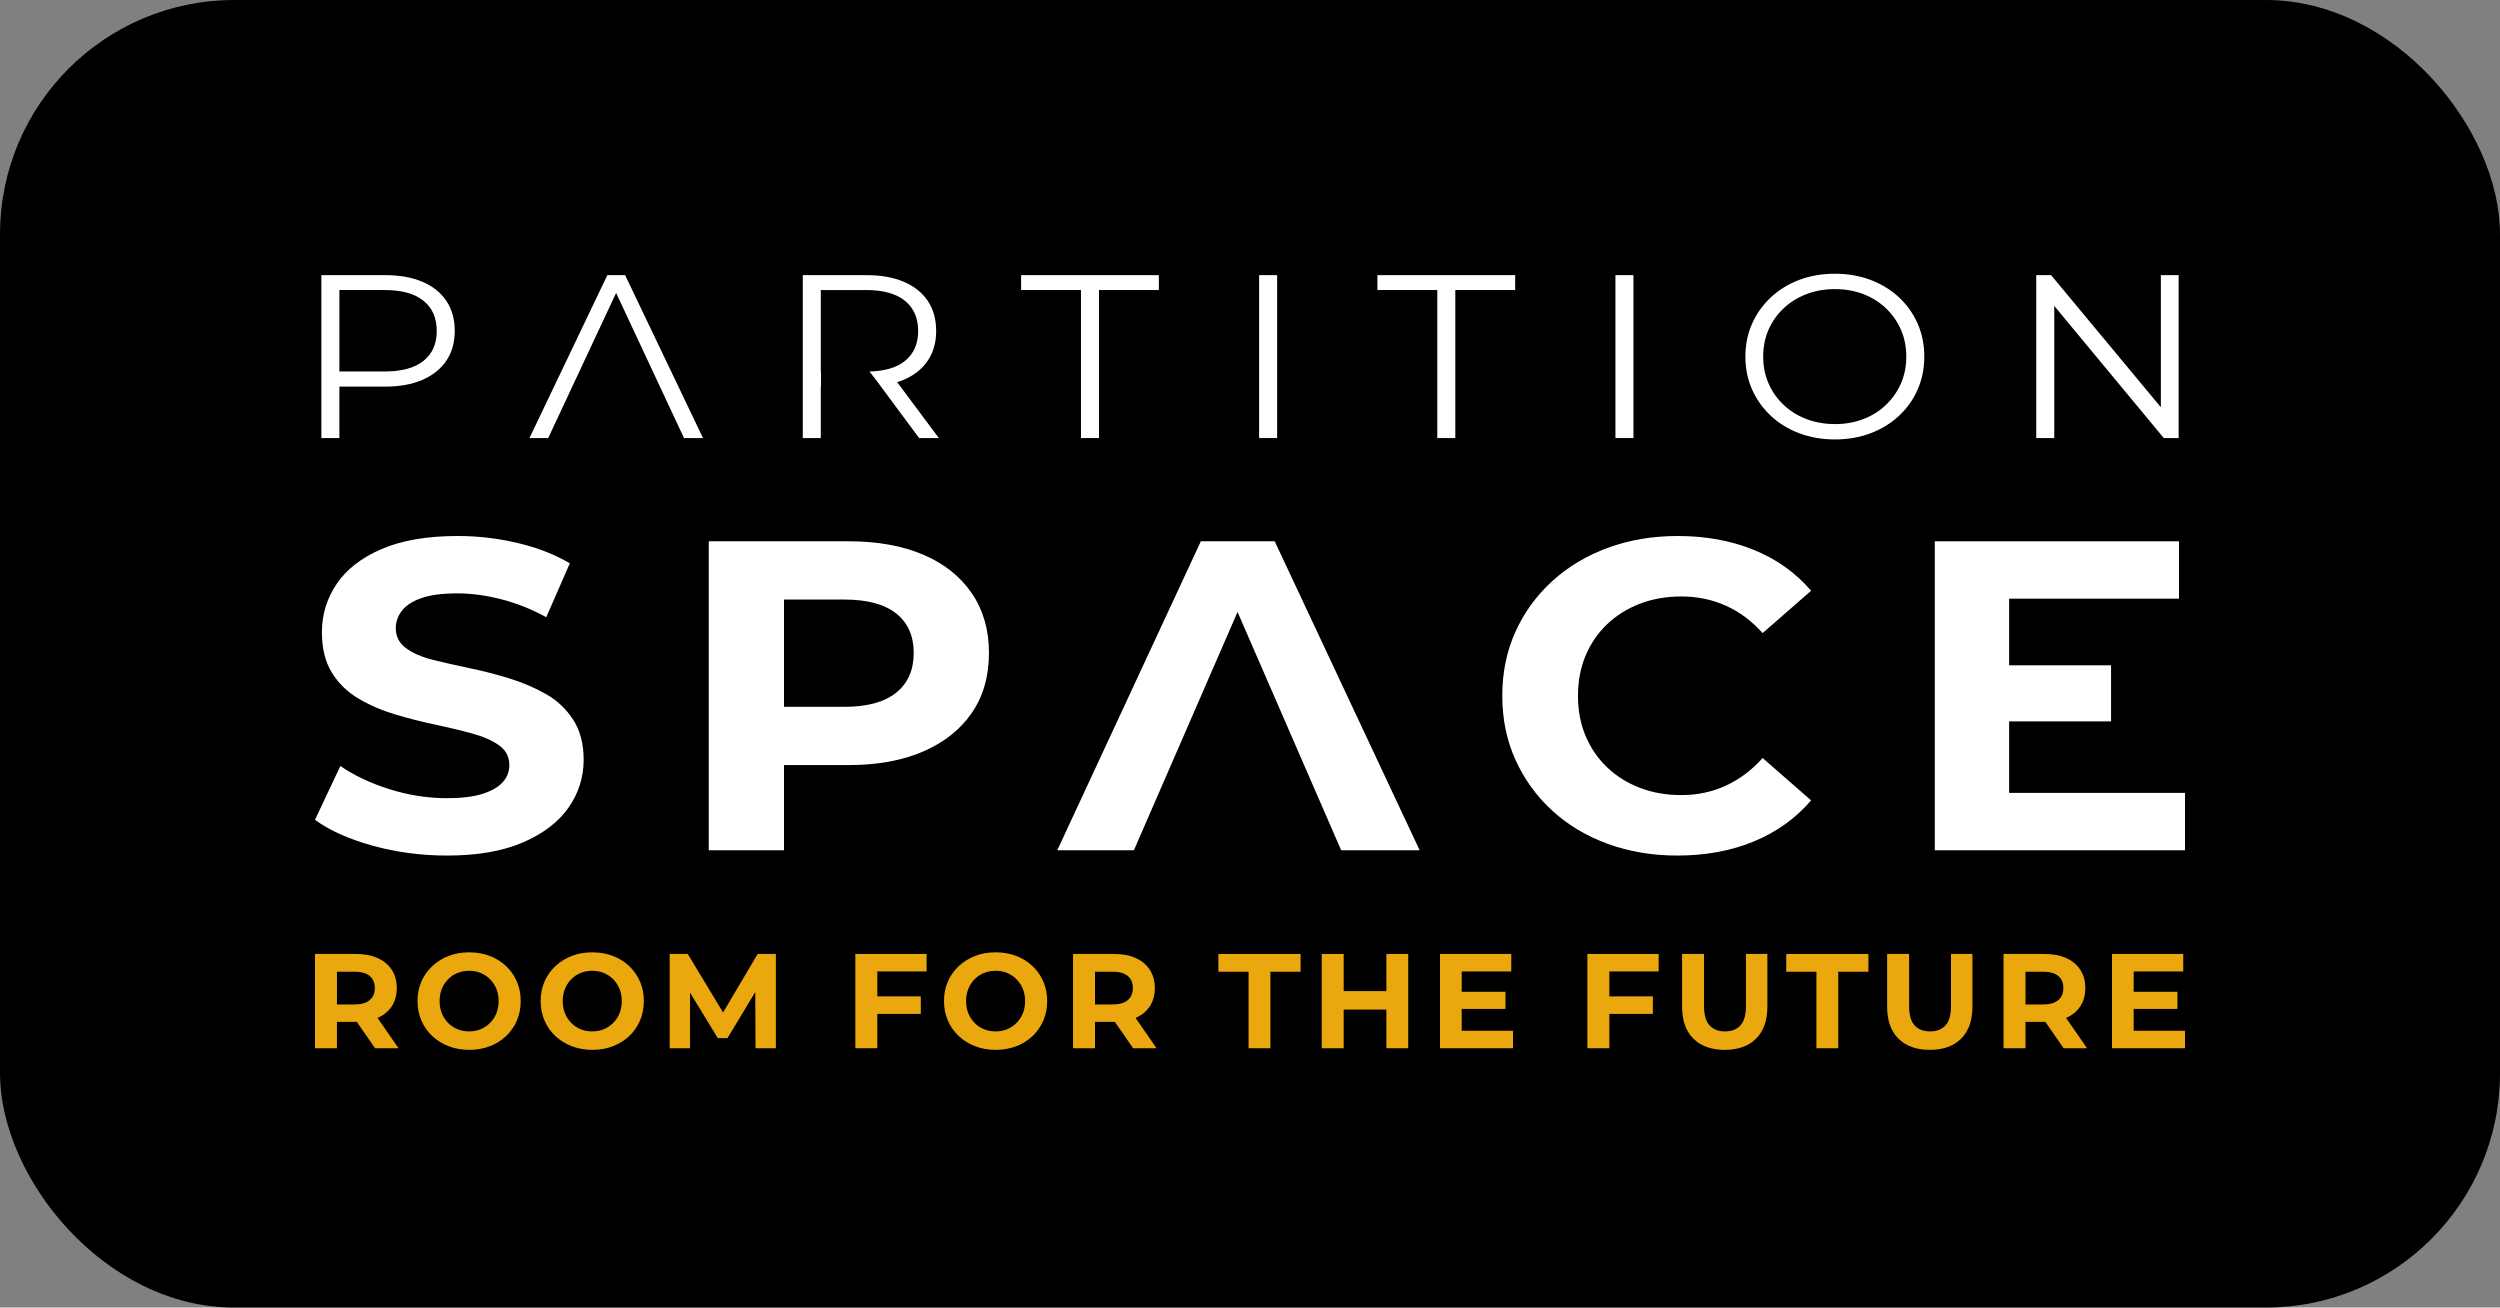
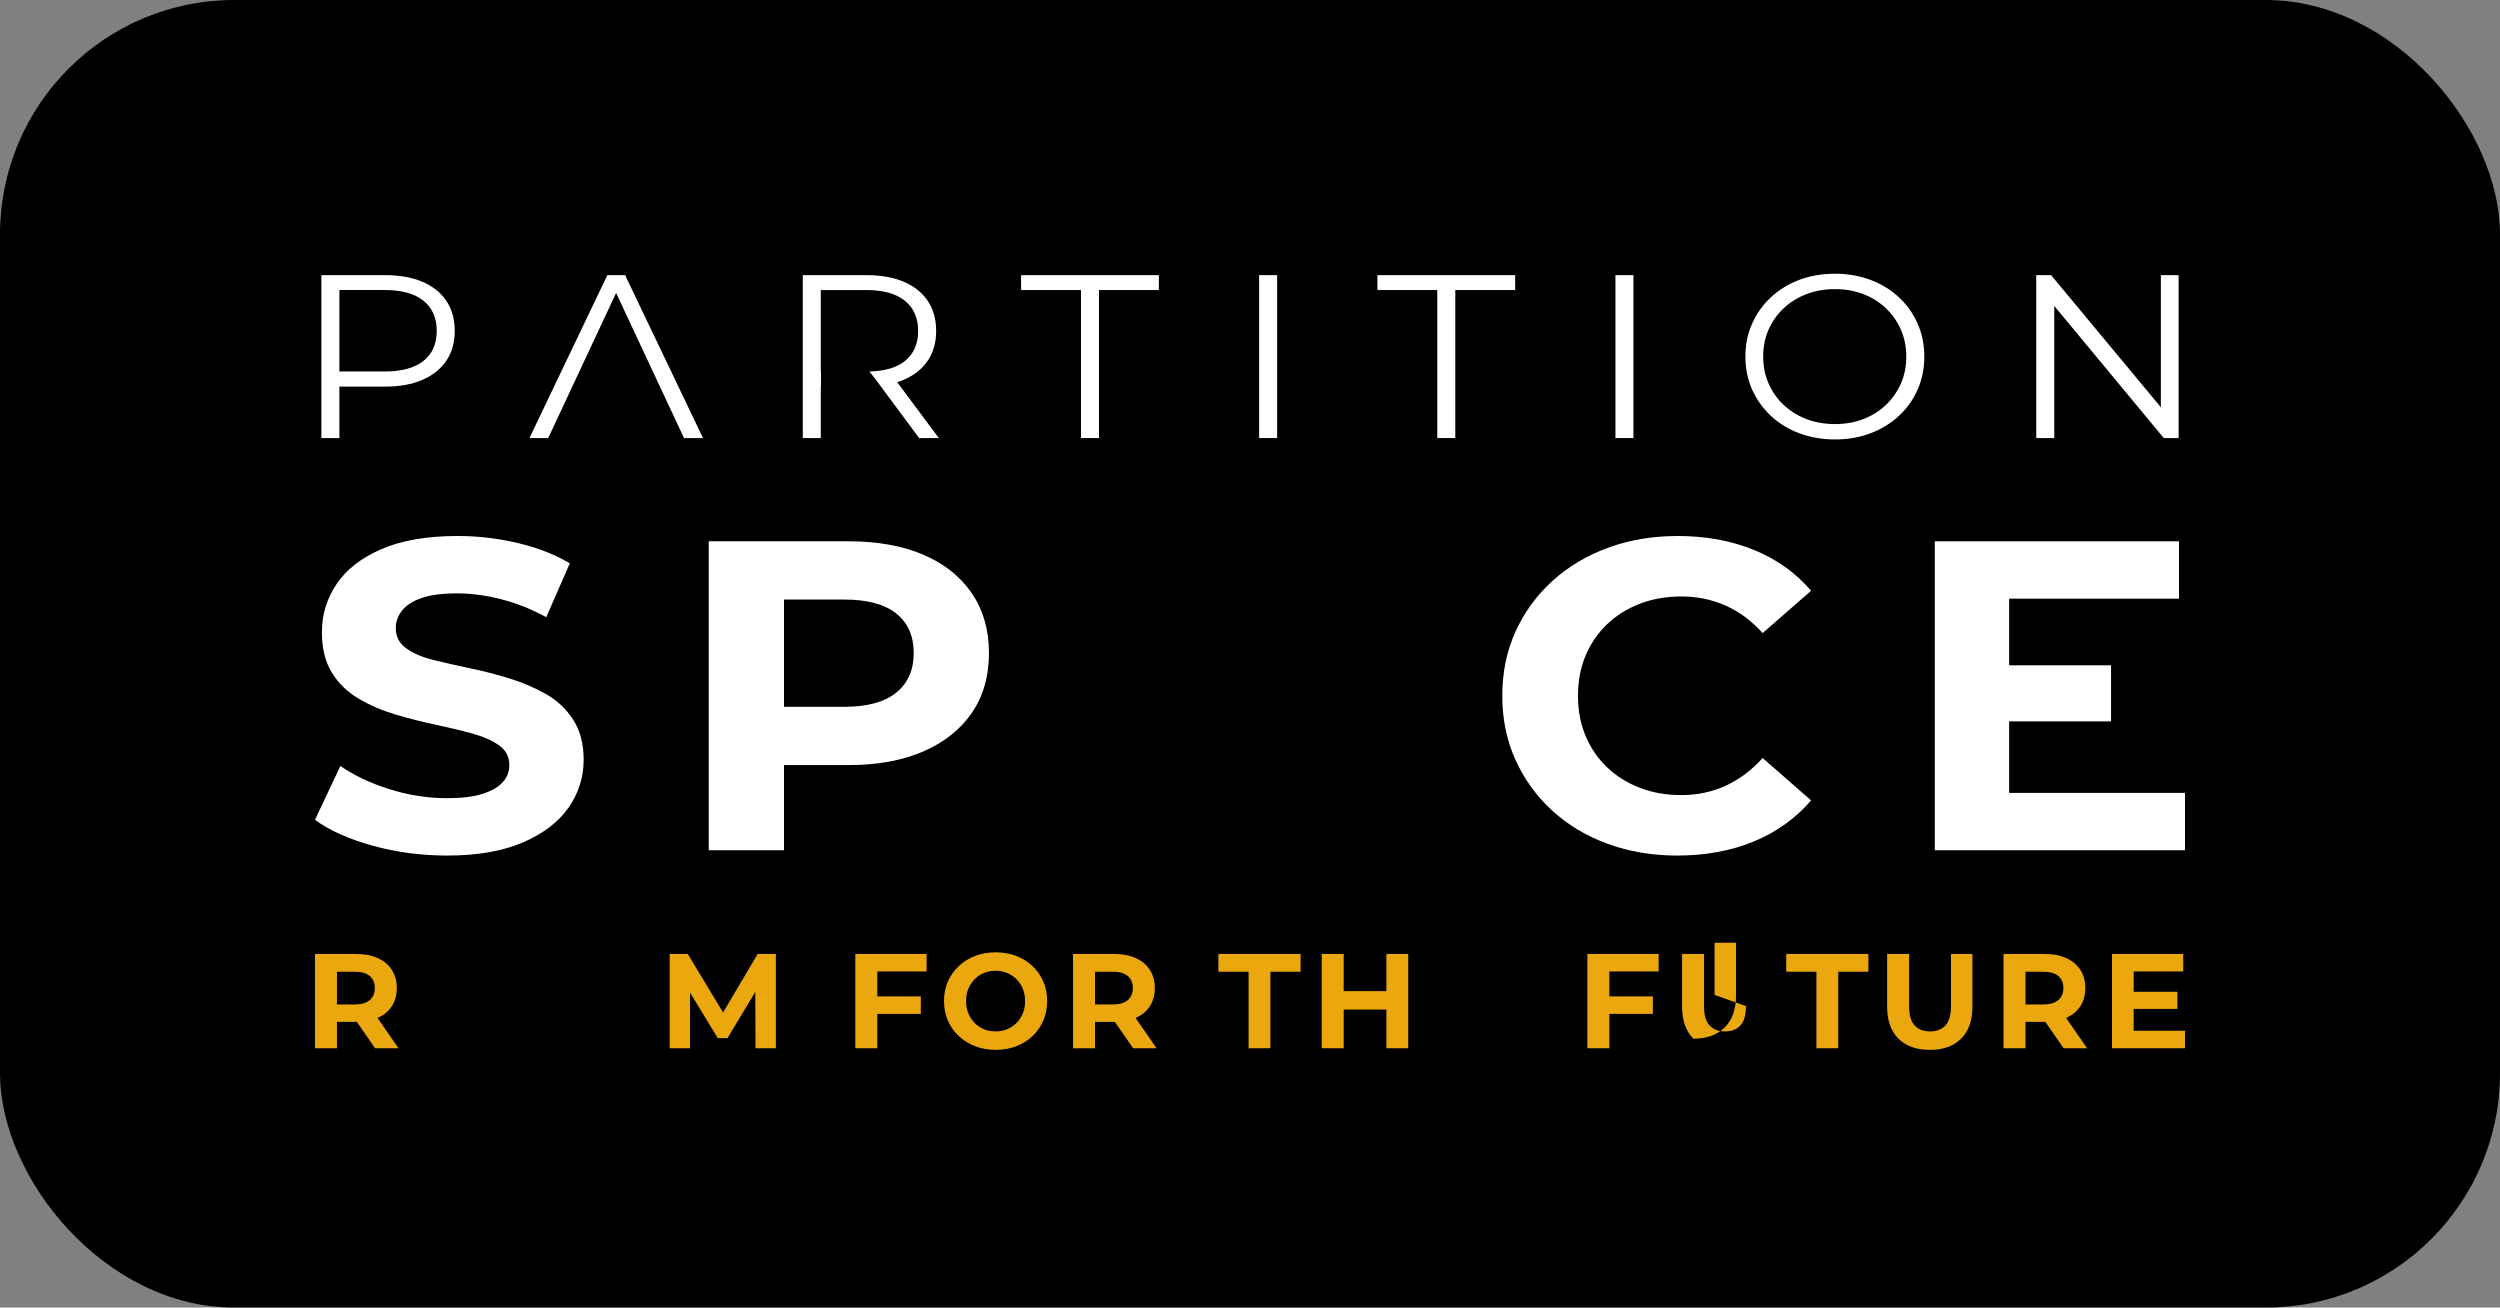
<svg xmlns="http://www.w3.org/2000/svg" id="Layer_1" width="1205.661" height="630.593" viewBox="0 0 1205.661 630.593">
  <rect x="0" y="0" width="1205.661" height="630.593" fill="#808080" stroke="none" />
  <defs>
    <style>
      .cls-1 {
        fill: #eba70e;
      }

      .cls-2 {
        fill: #fff;
      }
    </style>
  </defs>
  <rect width="1205.661" height="630.593" rx="112.992" ry="112.992" />
  <g>
    <path class="cls-1" d="m182.123,490.88c2.945-1.276,5.22-3.139,6.824-5.587,1.599-2.448,2.404-5.383,2.404-8.805,0-3.377-.805-6.302-2.404-8.77-1.604-2.468-3.879-4.365-6.824-5.686s-6.456-1.977-10.524-1.977h-19.686v45.476h10.588v-12.734h9.098c.156,0,.305-.007.459-.009l8.828,12.743h11.308l-10.136-14.625c.021-.009.043-.016.064-.026Zm-3.834-20.208c1.649,1.366,2.468,3.303,2.468,5.815s-.819,4.465-2.468,5.85c-1.644,1.386-4.072,2.076-7.276,2.076h-8.512v-15.788h8.512c3.203,0,5.632.685,7.276,2.046Z" />
-     <path class="cls-1" d="m244.039,465.9c-2.255-2.121-4.887-3.759-7.896-4.907s-6.312-1.718-9.908-1.718-6.898.581-9.908,1.753c-3.015,1.167-5.642,2.816-7.896,4.936-2.25,2.126-3.993,4.604-5.229,7.439-1.232,2.836-1.852,5.965-1.852,9.386,0,3.382.621,6.496,1.852,9.357,1.237,2.861,2.98,5.354,5.229,7.474,2.255,2.121,4.897,3.764,7.926,4.936,3.034,1.167,6.347,1.753,9.943,1.753,3.551,0,6.834-.576,9.843-1.723,3.01-1.147,5.642-2.781,7.896-4.902,2.25-2.125,3.993-4.624,5.229-7.504,1.232-2.88,1.847-6.009,1.847-9.391,0-3.422-.616-6.56-1.847-9.421-1.237-2.856-2.98-5.349-5.229-7.469Zm-4.648,22.77c-.715,1.753-1.718,3.293-3.019,4.614s-2.806,2.339-4.514,3.054c-1.713.715-3.586,1.073-5.622,1.073s-3.923-.358-5.652-1.073c-1.733-.715-3.238-1.733-4.519-3.054-1.276-1.321-2.27-2.861-2.985-4.614-.715-1.753-1.073-3.71-1.073-5.88s.358-4.127,1.073-5.88,1.708-3.288,2.985-4.614c1.281-1.321,2.786-2.334,4.519-3.049,1.728-.715,3.615-1.073,5.652-1.073s3.908.358,5.622,1.073c1.708.715,3.213,1.728,4.514,3.049,1.301,1.326,2.304,2.861,3.019,4.614s1.073,3.715,1.073,5.88-.358,4.127-1.073,5.88Z" />
-     <path class="cls-1" d="m303.421,465.9c-2.255-2.121-4.887-3.759-7.896-4.907s-6.312-1.718-9.908-1.718-6.898.581-9.908,1.753c-3.015,1.167-5.642,2.816-7.896,4.936-2.25,2.126-3.993,4.604-5.229,7.439-1.232,2.836-1.852,5.965-1.852,9.386,0,3.382.621,6.496,1.852,9.357,1.237,2.861,2.98,5.354,5.229,7.474,2.255,2.121,4.897,3.764,7.926,4.936,3.034,1.167,6.347,1.753,9.943,1.753,3.551,0,6.834-.576,9.843-1.723,3.01-1.147,5.642-2.781,7.896-4.902,2.25-2.125,3.993-4.624,5.23-7.504,1.232-2.88,1.847-6.009,1.847-9.391,0-3.422-.616-6.56-1.847-9.421-1.237-2.856-2.98-5.349-5.23-7.469Zm-4.648,22.77c-.715,1.753-1.718,3.293-3.019,4.614s-2.806,2.339-4.514,3.054c-1.713.715-3.586,1.073-5.622,1.073s-3.923-.358-5.652-1.073c-1.733-.715-3.238-1.733-4.519-3.054-1.276-1.321-2.27-2.861-2.985-4.614-.715-1.753-1.073-3.71-1.073-5.88s.358-4.127,1.073-5.88,1.708-3.288,2.985-4.614c1.281-1.321,2.786-2.334,4.519-3.049,1.728-.715,3.615-1.073,5.652-1.073s3.908.358,5.622,1.073c1.708.715,3.213,1.728,4.514,3.049,1.301,1.326,2.304,2.861,3.019,4.614s1.073,3.715,1.073,5.88-.358,4.127-1.073,5.88Z" />
    <polygon class="cls-1" points="348.709 488.284 331.68 460.054 322.974 460.054 322.974 505.531 332.783 505.531 332.783 478.703 346.167 500.659 350.845 500.659 364.243 478.41 364.358 505.531 374.167 505.531 374.167 460.054 365.401 460.054 348.709 488.284" />
    <polygon class="cls-1" points="412.501 505.531 423.089 505.531 423.089 488.963 444.071 488.963 444.071 480.515 423.089 480.515 423.089 468.497 446.867 468.497 446.867 460.054 412.501 460.054 412.501 505.531" />
    <path class="cls-1" d="m497.938,465.9c-2.255-2.121-4.887-3.759-7.896-4.907-3.01-1.147-6.312-1.718-9.908-1.718s-6.898.581-9.908,1.753c-3.01,1.167-5.642,2.816-7.896,4.936-2.25,2.126-3.993,4.604-5.229,7.439-1.232,2.836-1.847,5.965-1.847,9.386,0,3.382.616,6.496,1.847,9.357,1.237,2.861,2.98,5.354,5.229,7.474,2.255,2.121,4.897,3.764,7.926,4.936,3.034,1.167,6.347,1.753,9.943,1.753,3.551,0,6.834-.576,9.843-1.723,3.01-1.147,5.642-2.781,7.896-4.902,2.25-2.125,3.993-4.624,5.229-7.504,1.232-2.88,1.847-6.009,1.847-9.391,0-3.422-.616-6.56-1.847-9.421-1.237-2.856-2.98-5.349-5.229-7.469Zm-4.648,22.77c-.715,1.753-1.718,3.293-3.019,4.614-1.301,1.321-2.806,2.339-4.514,3.054-1.713.715-3.586,1.073-5.622,1.073s-3.923-.358-5.652-1.073c-1.733-.715-3.238-1.733-4.514-3.054-1.281-1.321-2.275-2.861-2.99-4.614-.715-1.753-1.073-3.71-1.073-5.88s.358-4.127,1.073-5.88c.715-1.753,1.708-3.288,2.99-4.614,1.276-1.321,2.781-2.334,4.514-3.049,1.728-.715,3.615-1.073,5.652-1.073s3.908.358,5.622,1.073c1.708.715,3.213,1.728,4.514,3.049,1.301,1.326,2.304,2.861,3.019,4.614s1.073,3.715,1.073,5.88-.358,4.127-1.073,5.88Z" />
    <path class="cls-1" d="m547.701,490.88c2.945-1.276,5.22-3.139,6.824-5.587,1.599-2.448,2.404-5.383,2.404-8.805,0-3.377-.805-6.302-2.404-8.77-1.604-2.468-3.879-4.365-6.824-5.686-2.945-1.321-6.451-1.977-10.524-1.977h-19.686v45.476h10.588v-12.734h9.098c.156,0,.305-.007.459-.009l8.828,12.743h11.308l-10.136-14.625c.021-.009.043-.016.064-.026Zm-3.834-20.208c1.649,1.366,2.468,3.303,2.468,5.815s-.819,4.465-2.468,5.85c-1.644,1.386-4.067,2.076-7.276,2.076h-8.512v-15.788h8.512c3.208,0,5.632.685,7.276,2.046Z" />
    <polygon class="cls-1" points="587.591 468.626 602.143 468.626 602.143 505.531 612.666 505.531 612.666 468.626 627.222 468.626 627.222 460.054 587.591 460.054 587.591 468.626" />
    <polygon class="cls-1" points="668.607 477.985 648.012 477.985 648.012 460.057 637.424 460.057 637.424 505.533 648.012 505.533 648.012 486.885 668.607 486.885 668.607 505.528 679.131 505.528 679.131 460.052 668.607 460.052 668.607 477.985" />
-     <polygon class="cls-1" points="704.925 486.562 726.041 486.562 726.041 478.308 704.925 478.308 704.925 468.5 728.832 468.5 728.832 460.052 694.466 460.052 694.466 505.528 729.677 505.528 729.677 497.085 704.925 497.085 704.925 486.562" />
    <polygon class="cls-1" points="765.539 505.531 776.132 505.531 776.132 488.963 797.115 488.963 797.115 480.515 776.132 480.515 776.132 468.497 799.911 468.497 799.911 460.054 765.539 460.054 765.539 505.531" />
-     <path class="cls-1" d="m842.007,485.194c0,4.291-.889,7.4-2.662,9.327-1.778,1.927-4.266,2.89-7.469,2.89-3.163,0-5.637-.963-7.41-2.89-1.778-1.927-2.662-5.036-2.662-9.327v-25.139h-10.593v25.398c0,6.714,1.818,11.869,5.458,15.465s8.686,5.393,15.137,5.393c6.411,0,11.437-1.798,15.073-5.393,3.64-3.596,5.463-8.751,5.463-15.465v-25.398h-10.335v25.139Z" />
+     <path class="cls-1" d="m842.007,485.194c0,4.291-.889,7.4-2.662,9.327-1.778,1.927-4.266,2.89-7.469,2.89-3.163,0-5.637-.963-7.41-2.89-1.778-1.927-2.662-5.036-2.662-9.327v-25.139h-10.593v25.398c0,6.714,1.818,11.869,5.458,15.465c6.411,0,11.437-1.798,15.073-5.393,3.64-3.596,5.463-8.751,5.463-15.465v-25.398h-10.335v25.139Z" />
    <polygon class="cls-1" points="861.437 468.626 875.993 468.626 875.993 505.531 886.516 505.531 886.516 468.626 901.068 468.626 901.068 460.054 861.437 460.054 861.437 468.626" />
    <path class="cls-1" d="m940.894,485.194c0,4.291-.889,7.4-2.662,9.327-1.778,1.927-4.266,2.89-7.469,2.89-3.164,0-5.637-.963-7.41-2.89-1.778-1.927-2.662-5.036-2.662-9.327v-25.139h-10.593v25.398c0,6.714,1.818,11.869,5.458,15.465,3.64,3.596,8.686,5.393,15.137,5.393,6.411,0,11.437-1.798,15.073-5.393,3.64-3.596,5.463-8.751,5.463-15.465v-25.398h-10.335v25.139Z" />
    <path class="cls-1" d="m996.447,490.88c2.945-1.276,5.219-3.139,6.819-5.587,1.604-2.448,2.409-5.383,2.409-8.805,0-3.377-.805-6.302-2.409-8.77-1.599-2.468-3.874-4.365-6.819-5.686-2.945-1.321-6.456-1.977-10.524-1.977h-19.686v45.476h10.593v-12.734h9.093c.156,0,.306-.007.461-.009l8.831,12.743h11.303l-10.136-14.625c.021-.009.043-.016.064-.026Zm-3.834-20.208c1.644,1.366,2.468,3.303,2.468,5.815s-.824,4.465-2.468,5.85c-1.644,1.386-4.072,2.076-7.276,2.076h-8.507v-15.788h8.507c3.203,0,5.632.685,7.276,2.046Z" />
    <polygon class="cls-1" points="1028.995 497.085 1028.995 486.562 1050.112 486.562 1050.112 478.308 1028.995 478.308 1028.995 468.5 1052.903 468.5 1052.903 460.052 1018.536 460.052 1018.536 505.528 1053.747 505.528 1053.747 497.085 1028.995 497.085" />
  </g>
  <g>
    <g>
      <path class="cls-2" d="m263.446,334.805c-5.344-3.049-11.209-5.567-17.586-7.559-6.387-1.987-12.843-3.65-19.369-5.001-6.536-1.346-12.47-2.692-17.809-4.043-5.344-1.351-9.649-3.228-12.917-5.647-3.263-2.409-4.892-5.602-4.892-9.575,0-3.124.998-5.964,3.005-8.517,2.001-2.553,5.155-4.574,9.461-6.064,4.301-1.49,10.017-2.235,17.139-2.235,6.829,0,13.95.959,21.375,2.871,7.42,1.917,14.616,4.792,21.593,8.622l11.353-25.969c-7.122-4.256-15.47-7.519-25.045-9.794-9.57-2.27-19.254-3.402-29.053-3.402-14.69,0-26.902,2.096-36.621,6.277-9.724,4.187-16.96,9.794-21.703,16.816-4.753,7.027-7.127,14.795-7.127,23.312,0,7.802,1.594,14.298,4.787,19.473,3.188,5.185,7.494,9.371,12.912,12.56,5.413,3.198,11.353,5.746,17.809,7.668,6.456,1.912,12.873,3.546,19.259,4.892,6.377,1.351,12.277,2.766,17.695,4.256,5.418,1.49,9.759,3.412,13.027,5.751,3.263,2.339,4.897,5.503,4.897,9.476,0,3.119-1.043,5.85-3.119,8.194-2.076,2.339-5.309,4.221-9.684,5.642-4.38,1.415-10.126,2.126-17.253,2.126-9.347,0-18.629-1.455-27.826-4.365-9.207-2.905-17.069-6.63-23.6-11.174l-12.242,25.974c6.973,5.105,16.21,9.257,27.717,12.45,11.497,3.193,23.486,4.787,35.951,4.787,14.695,0,26.937-2.131,36.736-6.387,9.794-4.256,17.104-9.863,21.926-16.816,4.822-6.953,7.236-14.611,7.236-22.989,0-7.663-1.669-14.084-5.011-19.264-3.337-5.18-7.678-9.292-13.022-12.346" />
      <path class="cls-2" d="m432.19,334.061c-5.637,4.539-13.95,6.809-24.931,6.809h-29.167v-51.724h29.167c10.98,0,19.294,2.235,24.931,6.704,5.642,4.47,8.463,10.822,8.463,19.051s-2.821,14.616-8.463,19.16m13.136-66.523c-10.092-4.326-22.115-6.491-36.06-6.491h-67.457v149.008h36.284v-41.086h31.173c13.945,0,25.969-2.2,36.06-6.6,10.091-4.395,17.884-10.603,23.376-18.624,5.488-8.021,8.239-17.635,8.239-28.844,0-11.07-2.751-20.65-8.239-28.735-5.493-8.09-13.285-14.298-23.376-18.629" />
    </g>
-     <polygon class="cls-2" points="579.122 261.046 509.887 410.055 546.841 410.055 596.822 295.135 646.798 410.055 684.646 410.055 614.74 261.046 579.122 261.046" />
    <path class="cls-2" d="m775.027,301.063c4.45-4.256,9.719-7.559,15.808-9.898,6.084-2.339,12.763-3.511,20.039-3.511,7.713,0,14.874,1.49,21.479,4.47,6.605,2.98,12.5,7.38,17.7,13.195l23.376-20.431c-7.425-8.656-16.627-15.222-27.608-19.691-10.985-4.47-23.227-6.705-36.731-6.705-12.023,0-23.193,1.877-33.507,5.637-10.315,3.764-19.294,9.123-26.937,16.071-7.643,6.958-13.578,15.117-17.809,24.484-4.226,9.361-6.342,19.657-6.342,30.865s2.116,21.499,6.342,30.865c4.231,9.366,10.131,17.526,17.7,24.479,7.574,6.958,16.508,12.311,26.823,16.071,10.315,3.759,21.484,5.642,33.508,5.642,13.652,0,25.969-2.27,36.954-6.809,10.98-4.539,20.183-11.139,27.608-19.796l-23.376-20.441c-5.2,5.82-11.095,10.255-17.7,13.305-6.605,3.054-13.767,4.579-21.479,4.579-7.276,0-13.955-1.167-20.039-3.511-6.089-2.344-11.358-5.642-15.808-9.903-4.455-4.256-7.901-9.287-10.35-15.107-2.448-5.82-3.675-12.277-3.675-19.373s1.227-13.553,3.675-19.373c2.448-5.816,5.895-10.856,10.35-15.112" />
    <polygon class="cls-2" points="968.929 382.379 968.929 347.898 1018.09 347.898 1018.09 320.861 968.929 320.861 968.929 288.714 1050.853 288.714 1050.853 261.047 933.088 261.047 933.088 410.051 1053.748 410.051 1053.748 382.379 968.929 382.379" />
    <g>
      <path class="cls-2" d="m204.225,174.052c-4.263,3.404-10.502,5.103-18.717,5.103h-21.834v-39.284h21.834c8.215,0,14.454,1.724,18.717,5.168,4.263,3.439,6.4,8.3,6.4,14.59,0,6.214-2.137,11.015-6.4,14.424m11.035-28.958c-2.7-4.002-6.556-7.074-11.563-9.2-5.007-2.137-10.995-3.203-17.958-3.203h-30.753v78.563h8.687v-24.805h22.065c6.963,0,12.951-1.081,17.958-3.253,5.007-2.172,8.863-5.259,11.563-9.26,2.7-4.002,4.047-8.773,4.047-14.308,0-5.686-1.347-10.532-4.047-14.534" />
      <polygon class="cls-2" points="339.032 211.255 301.473 132.692 292.901 132.692 255.341 211.255 264.38 211.255 297.129 141.279 329.877 211.255 339.032 211.255" />
      <polygon class="cls-2" points="521.314 211.255 521.314 139.871 492.442 139.871 492.442 132.692 558.874 132.692 558.874 139.871 530.002 139.871 530.002 211.255 521.314 211.255" />
      <rect class="cls-2" x="607.233" y="132.691" width="8.687" height="78.563" />
      <polygon class="cls-2" points="693.152 211.255 693.152 139.871 664.279 139.871 664.279 132.692 730.712 132.692 730.712 139.871 701.839 139.871 701.839 211.255 693.152 211.255" />
      <rect class="cls-2" x="779.07" y="132.691" width="8.687" height="78.563" />
      <path class="cls-2" d="m884.943,204.52c4.927,0,9.487-.799,13.674-2.408,4.183-1.609,7.823-3.896,10.915-6.852,3.092-2.951,5.5-6.395,7.219-10.321,1.719-3.931,2.584-8.25,2.584-12.966s-.865-9.034-2.584-12.966c-1.719-3.926-4.128-7.365-7.219-10.321-3.092-2.956-6.732-5.234-10.915-6.847-4.188-1.604-8.748-2.413-13.674-2.413s-9.507.809-13.73,2.413c-4.228,1.614-7.908,3.891-11.035,6.847-3.132,2.956-5.56,6.395-7.28,10.321-1.719,3.931-2.579,8.255-2.579,12.966,0,4.64.86,8.944,2.579,12.905,1.719,3.972,4.148,7.431,7.28,10.382,3.127,2.956,6.807,5.244,11.035,6.852,4.223,1.609,8.803,2.408,13.73,2.408m0,7.41c-6.184,0-11.915-.99-17.194-2.976-5.284-1.981-9.864-4.786-13.735-8.416-3.876-3.63-6.888-7.858-9.039-12.684-2.152-4.826-3.228-10.12-3.228-15.882s1.076-11.055,3.228-15.877c2.152-4.831,5.163-9.054,9.039-12.684,3.871-3.63,8.431-6.435,13.675-8.421,5.244-1.981,10.995-2.976,17.254-2.976,6.179,0,11.895.995,17.138,2.976,5.239,1.986,9.798,4.771,13.675,8.361,3.871,3.595,6.882,7.823,9.034,12.684,2.152,4.862,3.228,10.175,3.228,15.937s-1.076,11.075-3.228,15.937c-2.152,4.867-5.163,9.095-9.034,12.684-3.876,3.59-8.436,6.38-13.675,8.361-5.244,1.986-10.96,2.976-17.138,2.976" />
      <polygon class="cls-2" points="1042.106 132.691 1042.106 196.409 989.167 132.691 982.008 132.691 982.008 211.255 990.696 211.255 990.696 147.547 1043.514 211.255 1050.678 211.255 1050.678 132.691 1042.106 132.691" />
      <path class="cls-2" d="m432.663,184.279c1.101-.347,2.187-.704,3.202-1.141,5.007-2.127,8.863-5.198,11.563-9.2,2.7-4.002,4.047-8.773,4.047-14.308,0-5.691-1.347-10.532-4.047-14.534-2.7-4.002-6.556-7.074-11.563-9.205-5.007-2.132-10.995-3.197-17.958-3.197h-30.753v78.563h8.687v-24.916h.096v-7.074h-.096v-39.395h21.834c8.215,0,14.454,1.724,18.717,5.163,4.263,3.444,6.4,8.305,6.4,14.595,0,6.209-2.137,11.035-6.4,14.474-3.962,3.202-9.703,4.846-17.078,5.073l2.815,3.575,21.13,28.505h9.507l-20.105-26.977Z" />
    </g>
  </g>
</svg>